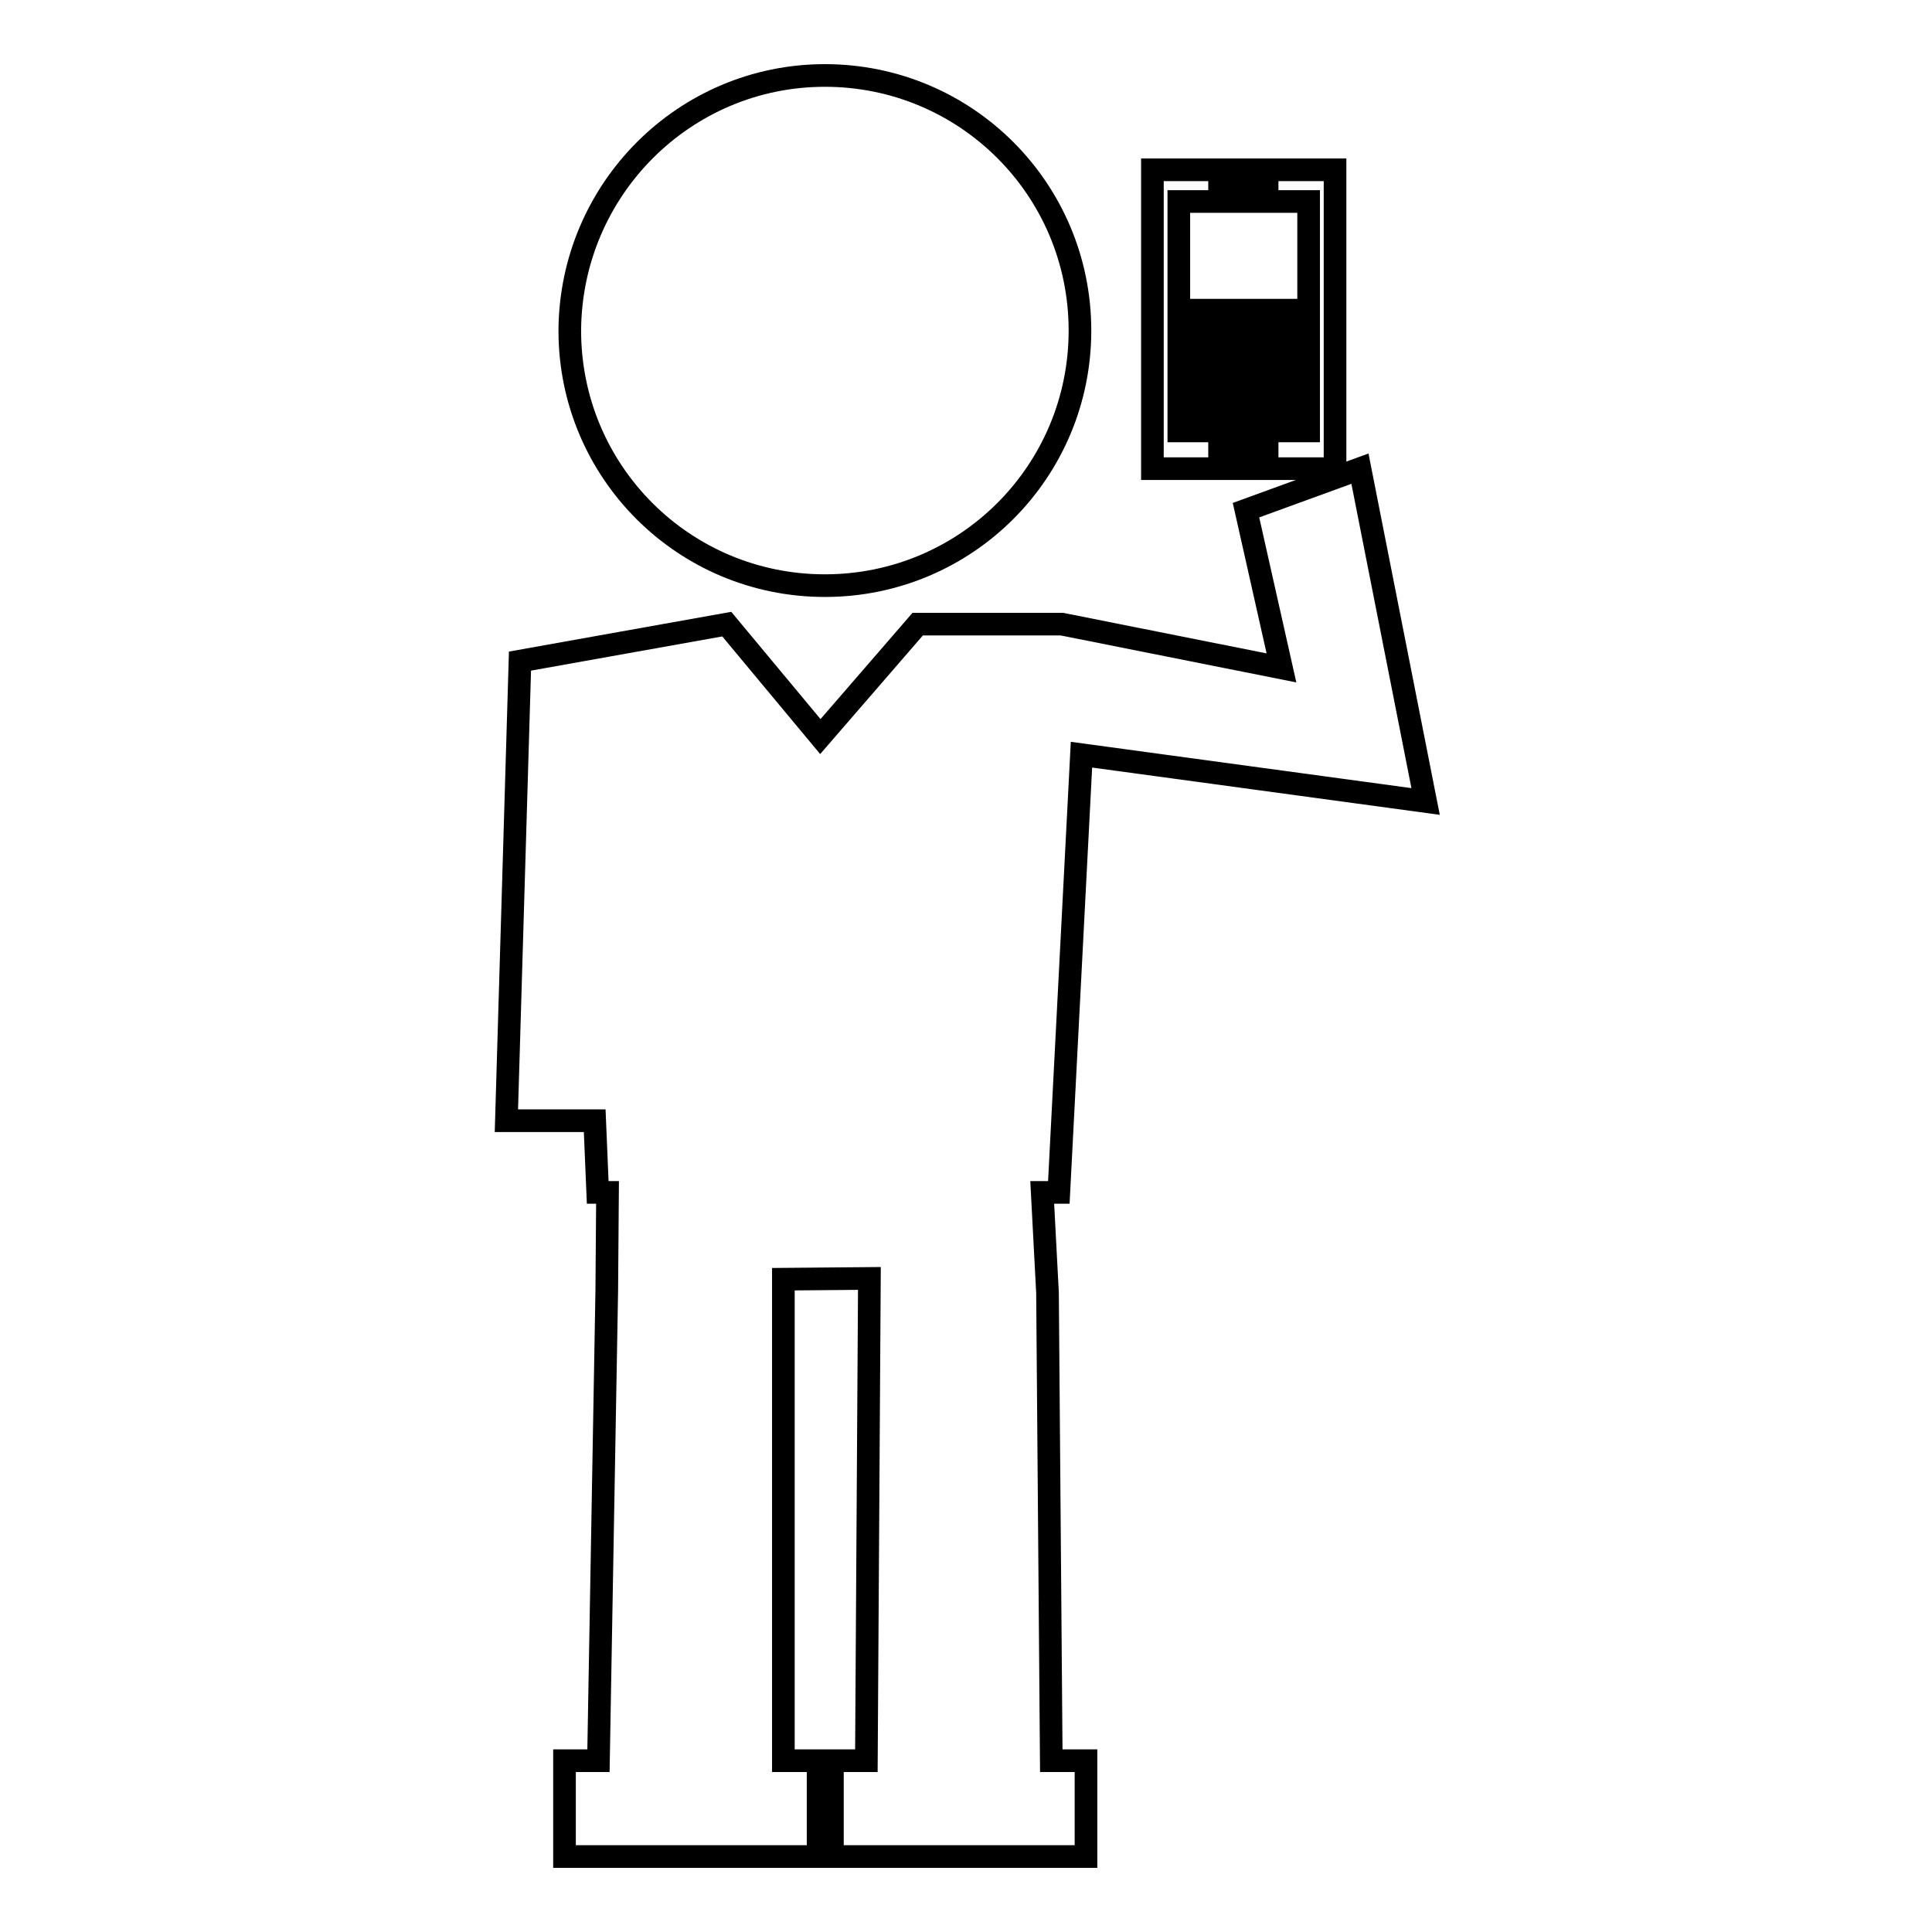
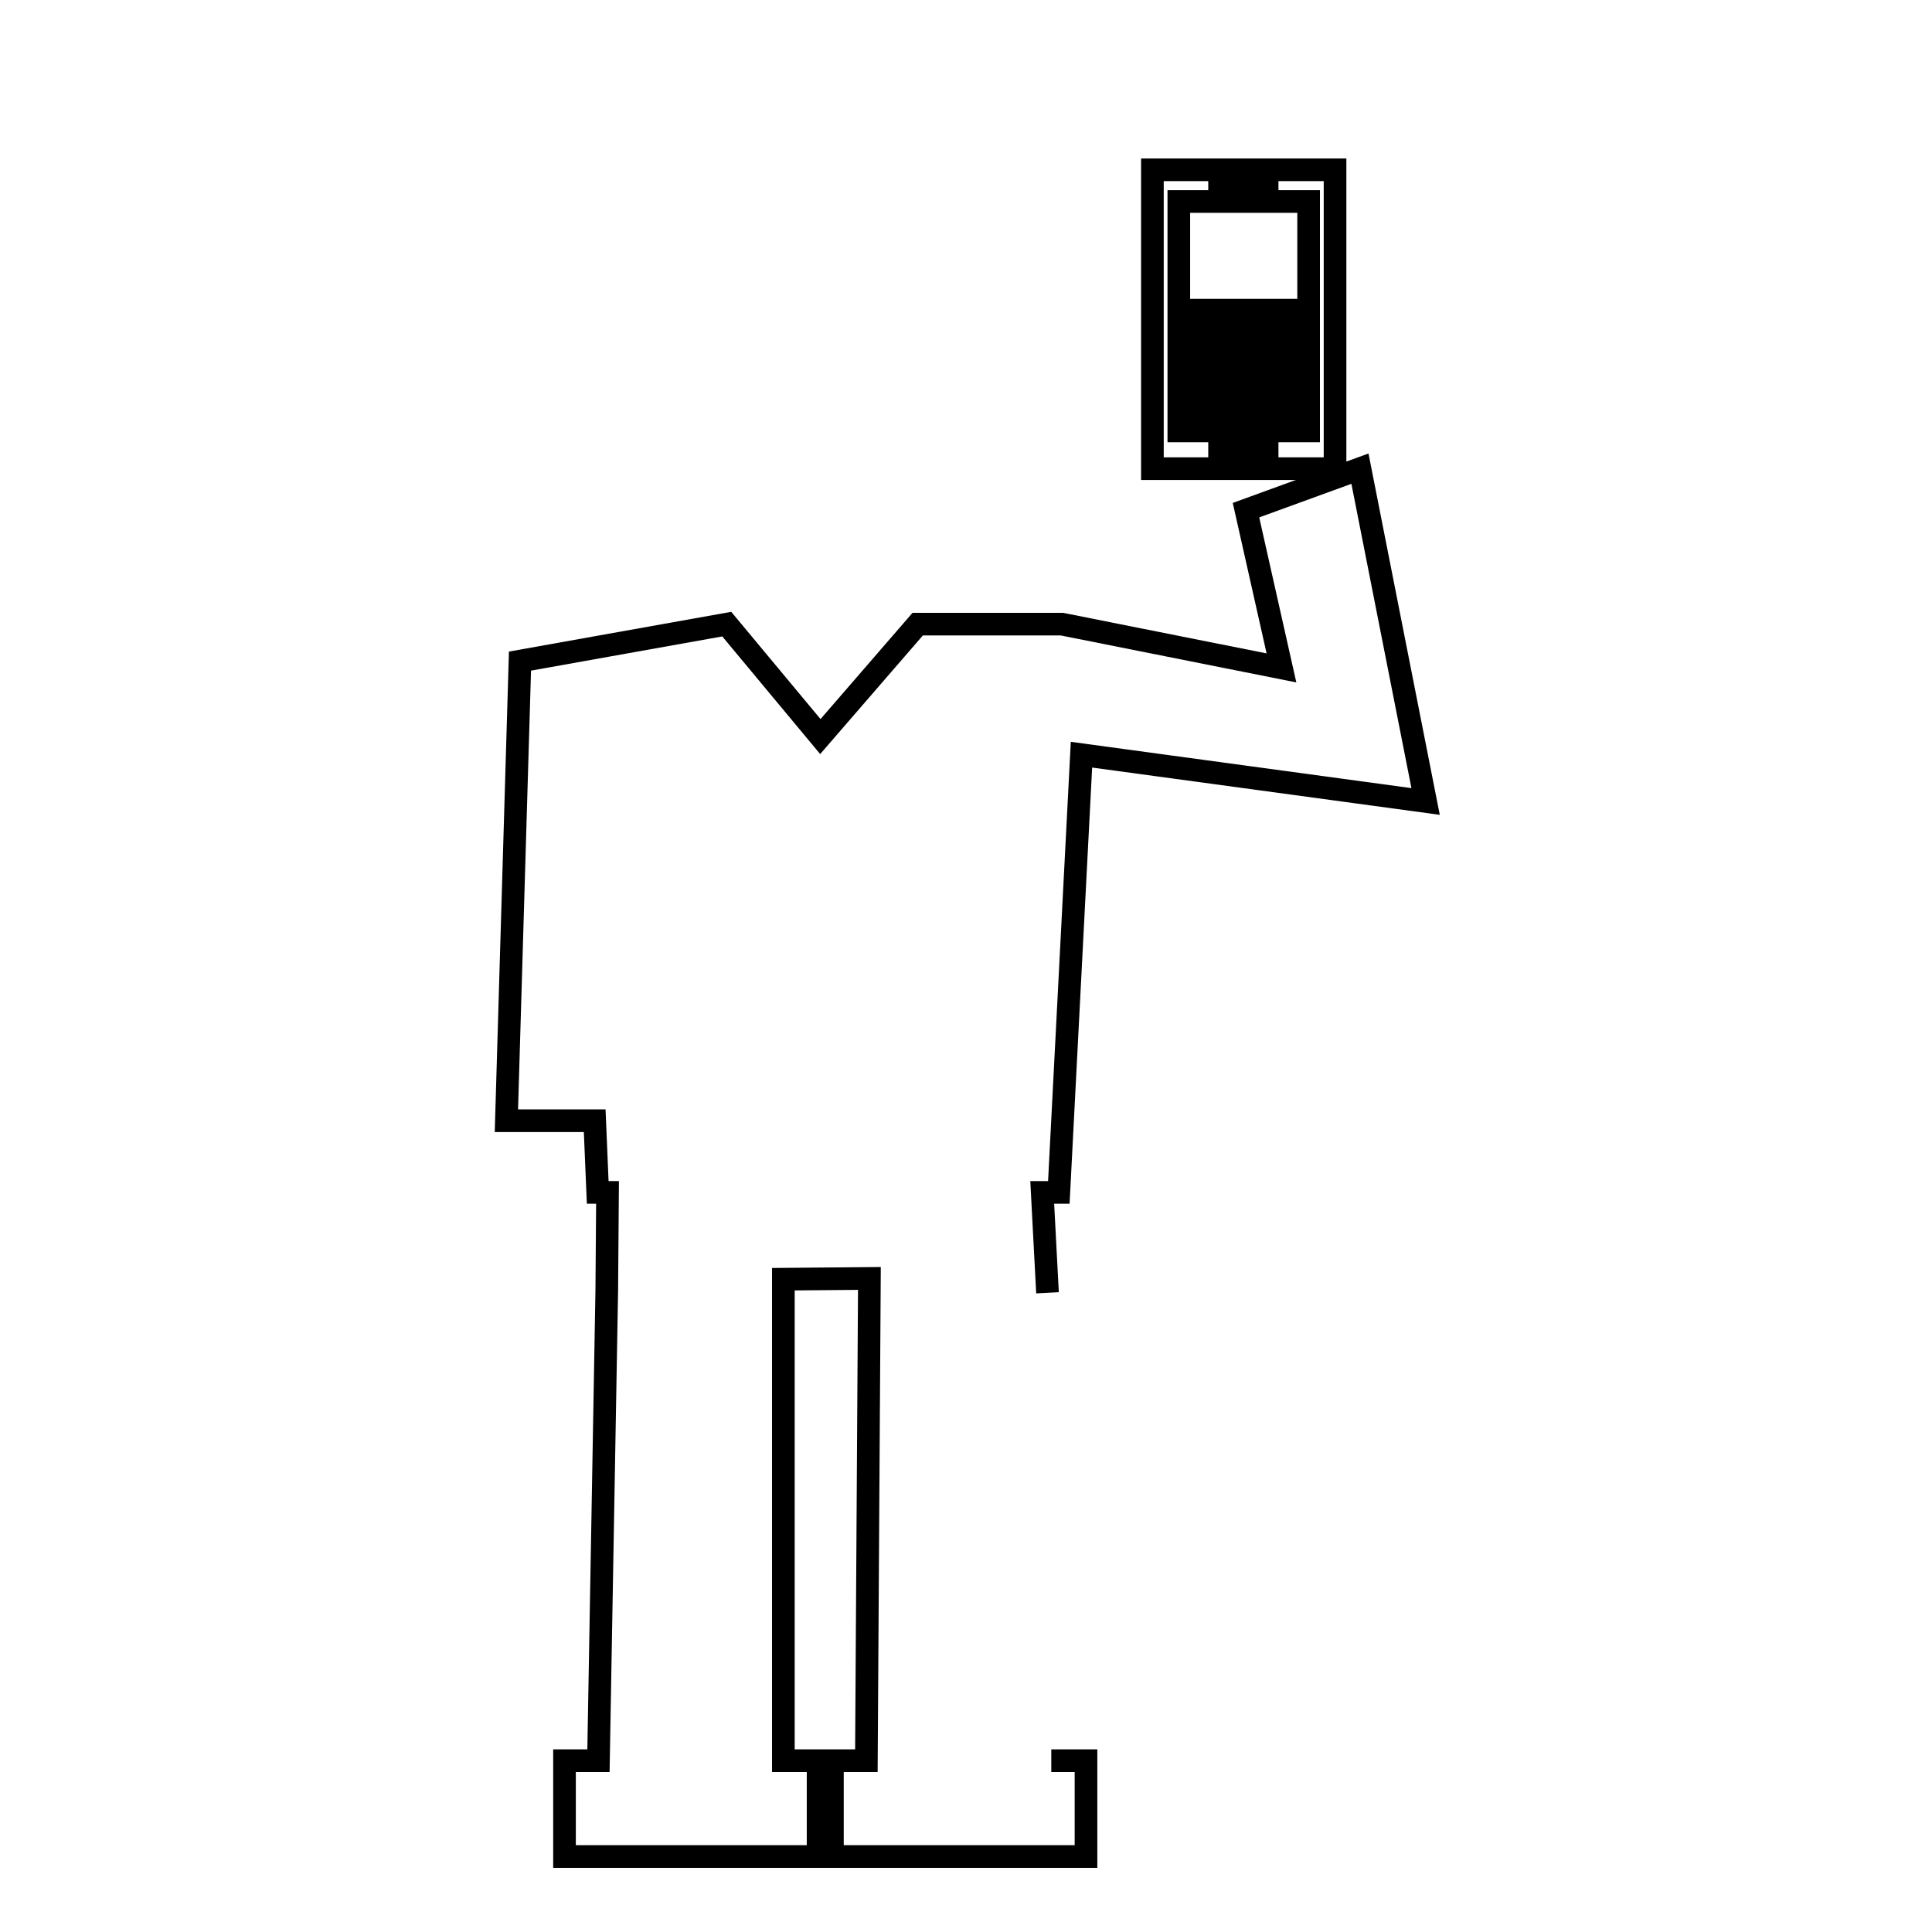
<svg xmlns="http://www.w3.org/2000/svg" version="1.1" x="0px" y="0px" viewBox="0 0 256 256" enable-background="new 0 0 256 256" xml:space="preserve">
  <g>
    <g>
      <g>
        <path stroke-width="3" fill-opacity="0" stroke="#000000" d="M152.7,22.5v39.6h24.2V22.5H152.7z M161.6,24.6h6.3v0.6h-6.3V24.6z M160.9,57.1h-4.7v-2.5h4.7V57.1z M160.9,53.2h-4.7v-2.5h4.7V53.2z M160.9,49.3h-4.7v-2.5h4.7V49.3z M160.9,45.3h-4.7v-2.5h4.7V45.3z M167.9,60.5h-6.3v-0.6h6.3V60.5z M167.1,46.8v2.5h-4.7v-2.5H167.1z M162.4,45.3v-2.5h4.7v2.5H162.4L162.4,45.3z M167.1,50.7v2.5h-4.7v-2.5H167.1z M167.1,54.6v2.5h-4.7v-2.5H167.1z M173.4,57.1h-4.7v-2.5h4.7V57.1z M173.4,53.2h-4.7v-2.5h4.7V53.2z M173.4,49.3h-4.7v-2.5h4.7V49.3z M173.4,45.3h-4.7v-2.5h4.7V45.3z M173.4,41.1l-17.2,0V26.7h17.2L173.4,41.1z" />
        <g>
-           <path stroke-width="3" fill-opacity="0" stroke="#000000" d="M109.3,10c18.7,0,33.8,15.1,33.8,33.8c0,18.7-15.1,33.8-33.8,33.8c-18.7,0-33.8-15.1-33.8-33.8C75.6,25.1,90.7,10,109.3,10z" />
-           <path stroke-width="3" fill-opacity="0" stroke="#000000" d="M138.8 171.3L138.1 158 140.3 158 143.3 100 188.9 106.2 180.2 62.1 165.1 67.6 169.8 88.5 140.7 82.7 121.6 82.7 108.7 97.6 96.3 82.7 68.9 87.6 67.1 148.5 78.8 148.5 79.2 158 80.5 158 80.4 171 79.3 233.3 74.8 233.3 74.8 246 79.2 246 103.8 246 108.4 246 108.4 233.3 103.8 233.3 103.8 169.5 115.2 169.4 114.8 233.3 110.3 233.3 110.3 246 114.7 246 139.3 246 143.9 246 143.9 233.3 139.3 233.3 z" />
+           <path stroke-width="3" fill-opacity="0" stroke="#000000" d="M138.8 171.3L138.1 158 140.3 158 143.3 100 188.9 106.2 180.2 62.1 165.1 67.6 169.8 88.5 140.7 82.7 121.6 82.7 108.7 97.6 96.3 82.7 68.9 87.6 67.1 148.5 78.8 148.5 79.2 158 80.5 158 80.4 171 79.3 233.3 74.8 233.3 74.8 246 79.2 246 103.8 246 108.4 246 108.4 233.3 103.8 233.3 103.8 169.5 115.2 169.4 114.8 233.3 110.3 233.3 110.3 246 114.7 246 139.3 246 143.9 246 143.9 233.3 139.3 233.3 " />
        </g>
      </g>
      <g />
      <g />
      <g />
      <g />
      <g />
      <g />
      <g />
      <g />
      <g />
      <g />
      <g />
      <g />
      <g />
      <g />
      <g />
    </g>
  </g>
</svg>